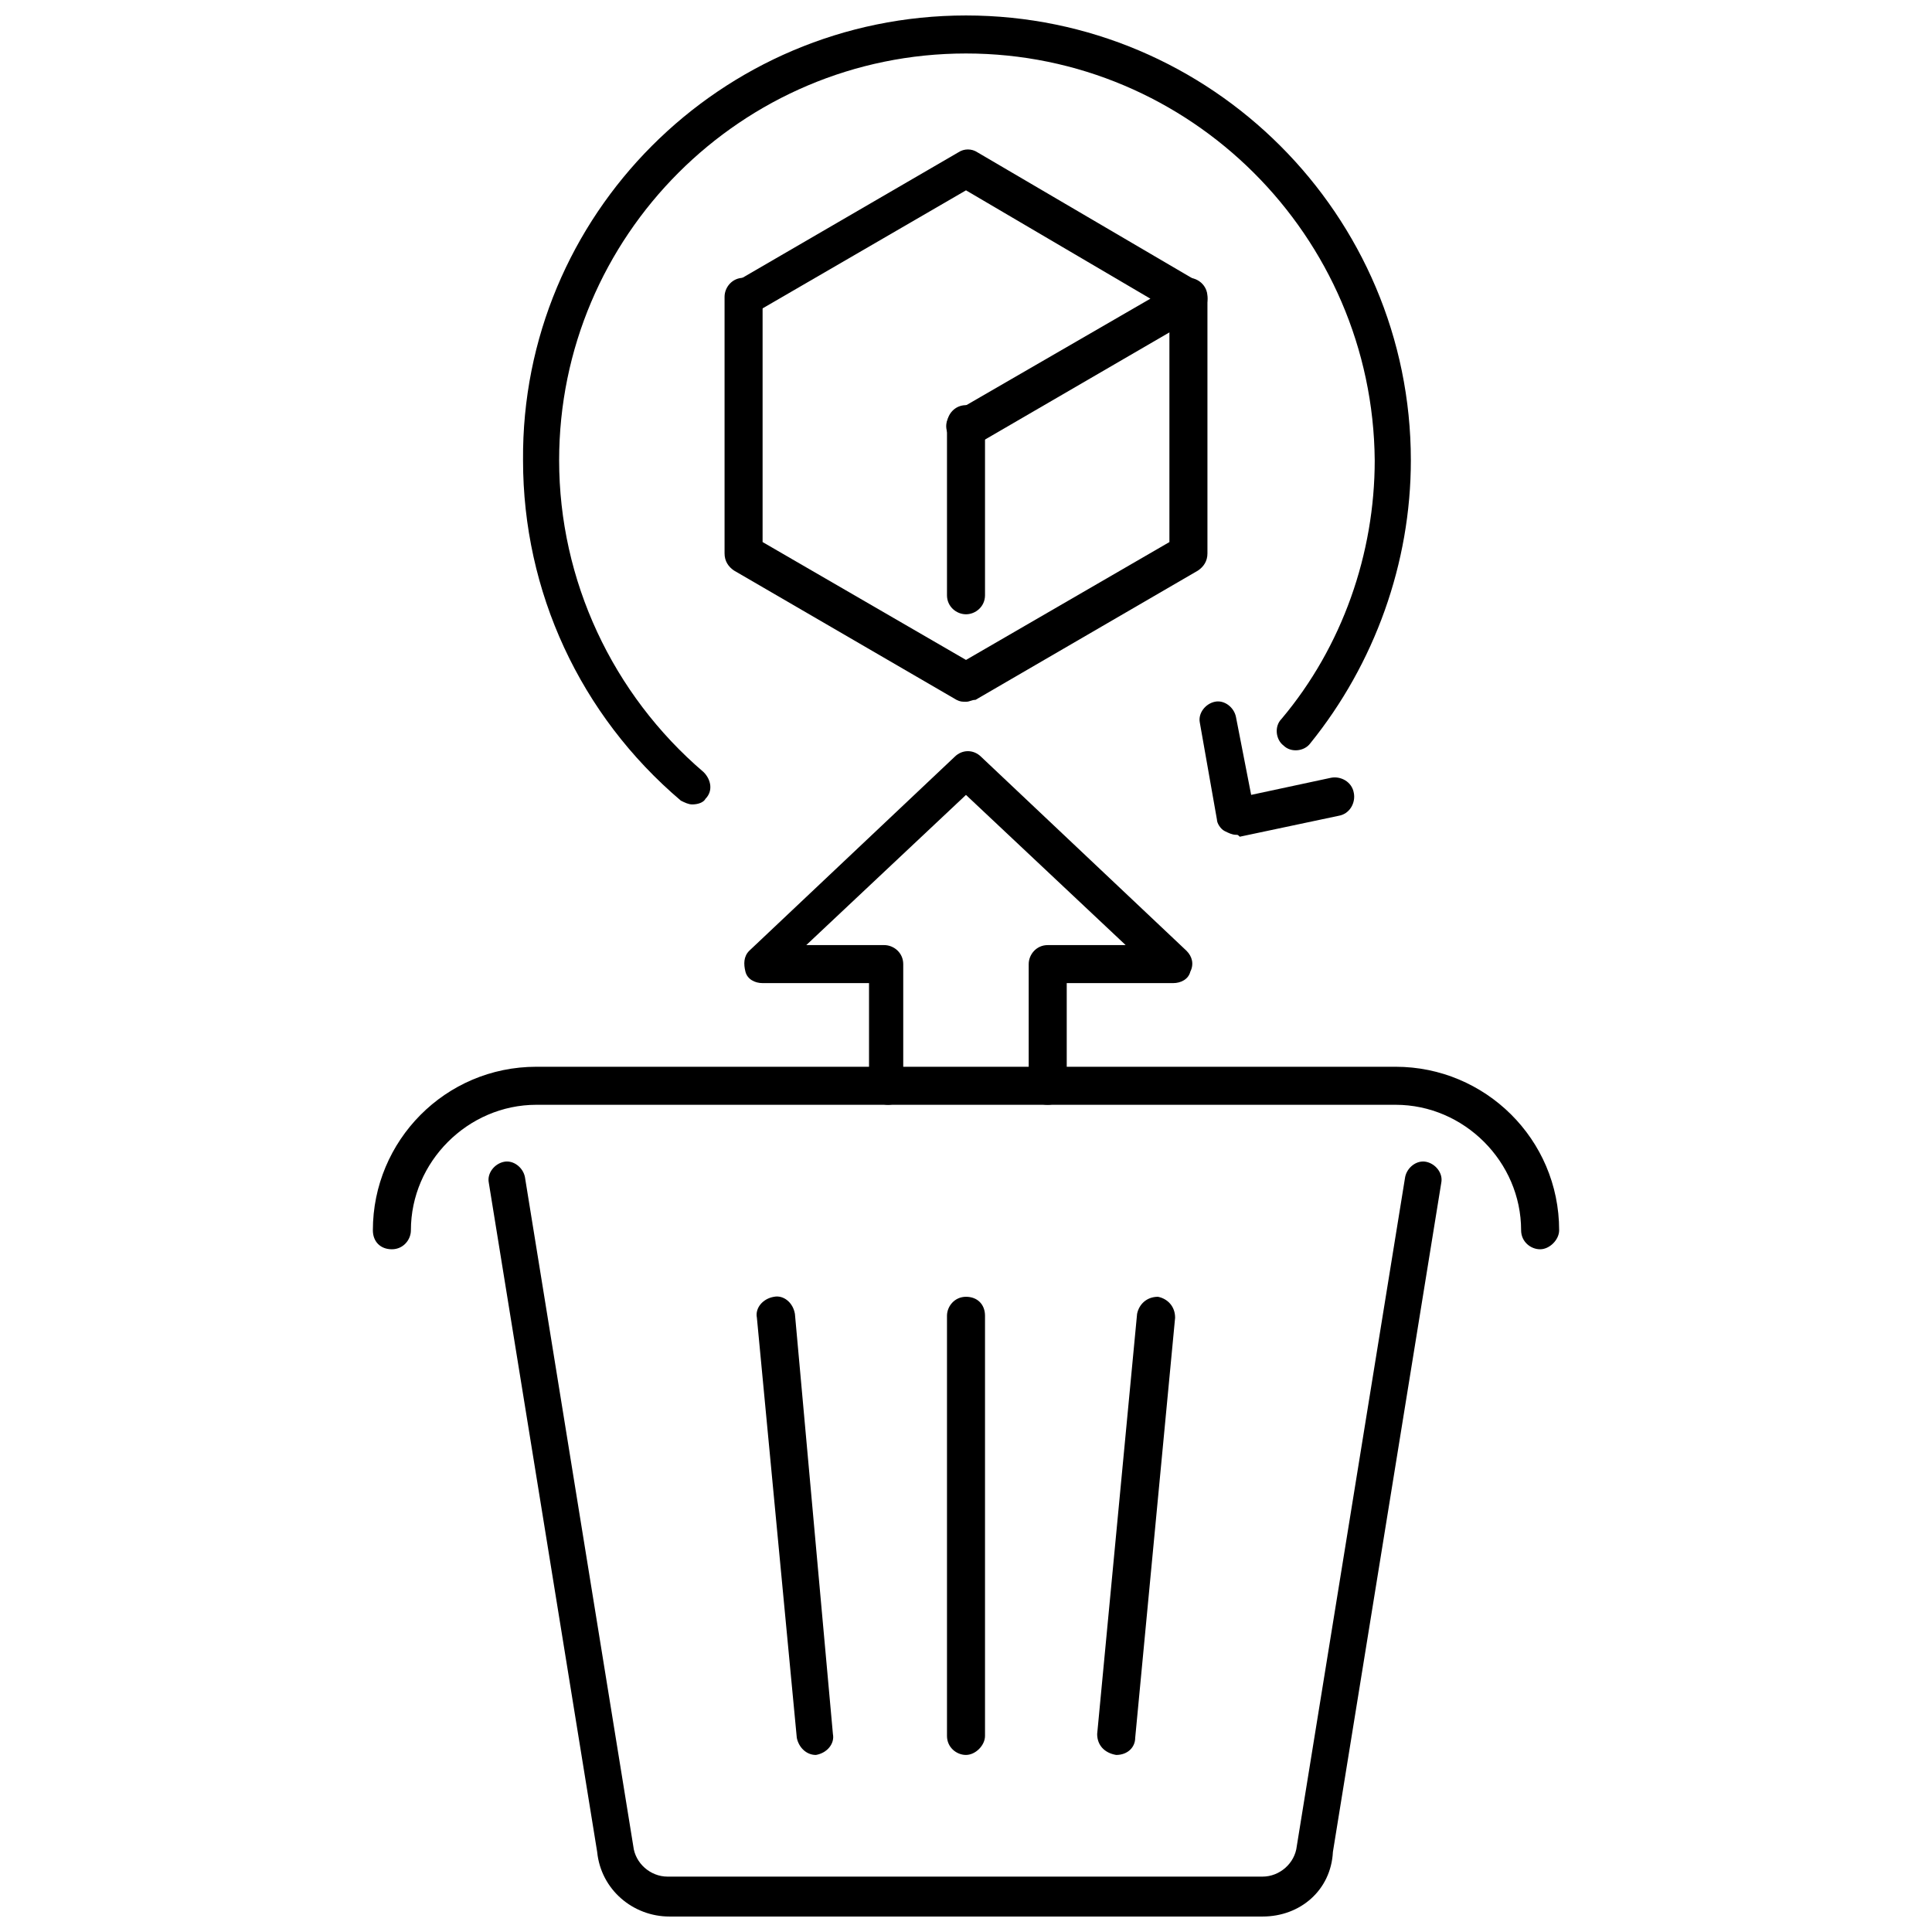
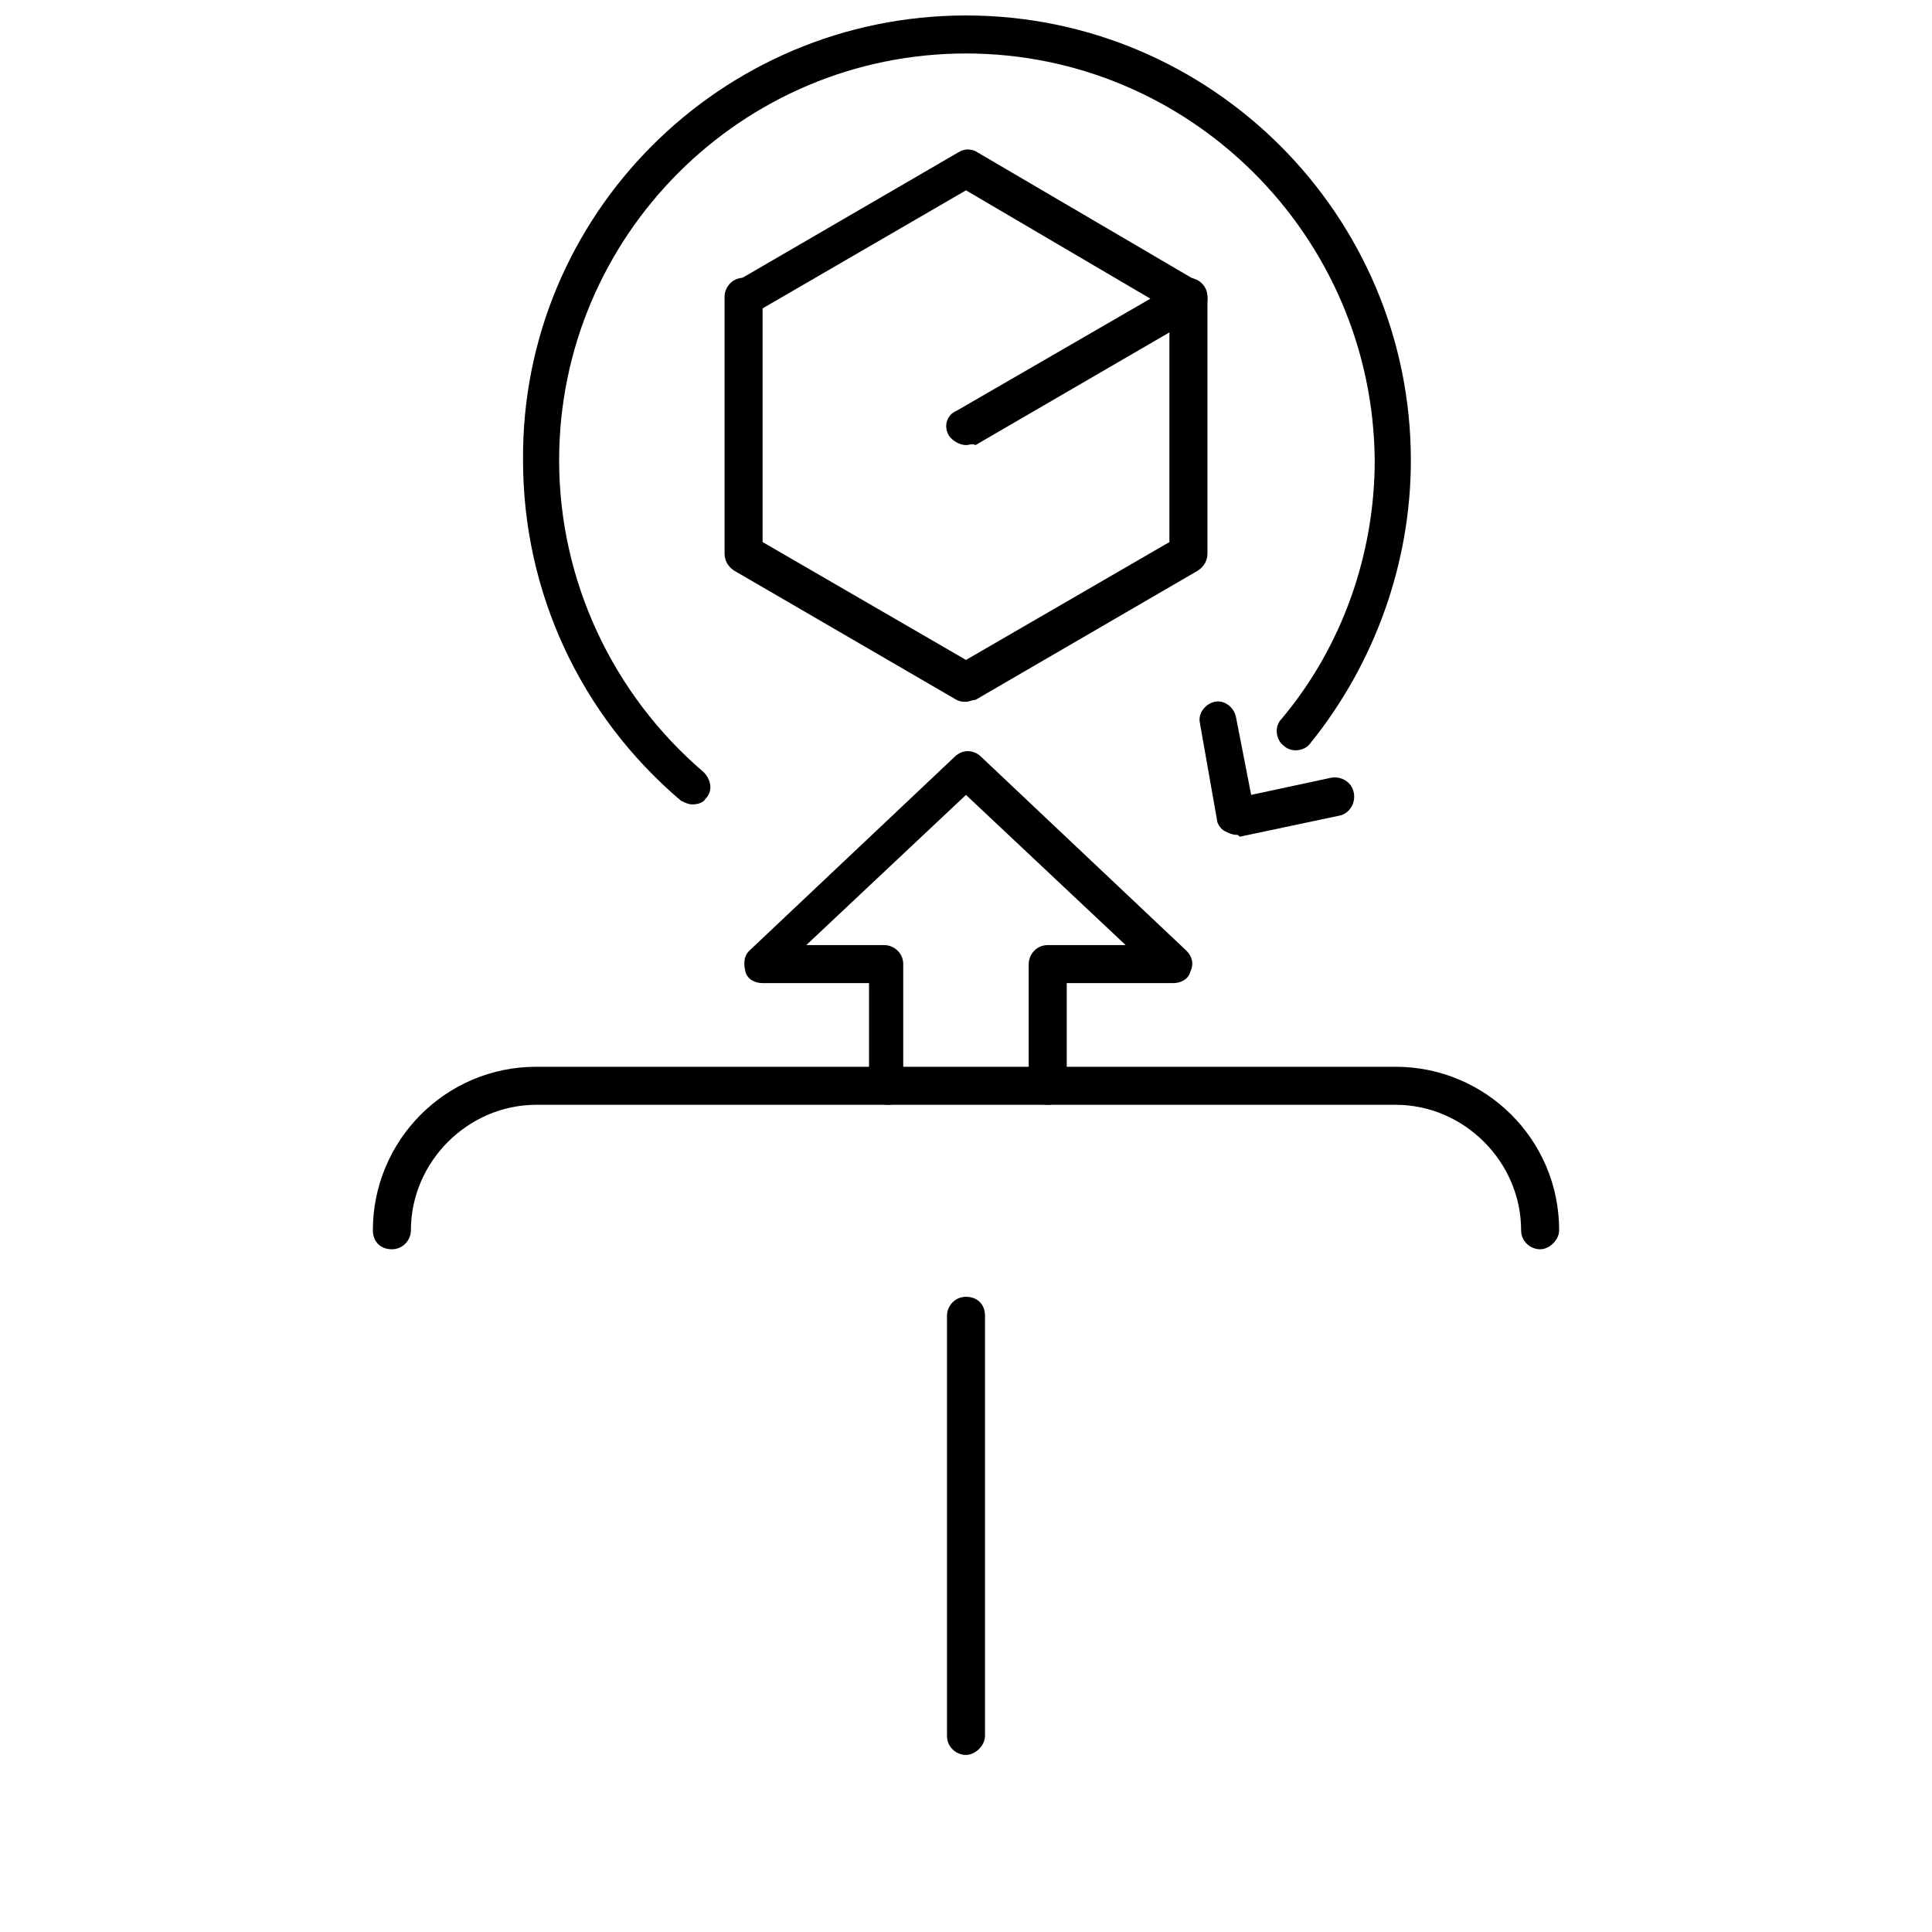
<svg xmlns="http://www.w3.org/2000/svg" width="800px" height="800px" version="1.1" viewBox="144 144 512 512">
  <defs>
    <clipPath id="b">
-       <path d="m273 451h254v200.9h-254z" />
-     </clipPath>
+       </clipPath>
    <clipPath id="a">
      <path d="m282 148.09h236v209.91h-236z" />
    </clipPath>
  </defs>
  <g clip-path="url(#b)">
    <path d="m478.59 651.9h-157.19c-9.574 0-18.137-7.055-19.145-17.129l-28.719-177.34c-0.504-2.519 1.512-5.039 4.031-5.543 2.519-0.504 5.039 1.512 5.543 4.031l28.719 177.34c0.504 4.535 4.535 8.062 9.07 8.062h157.69c4.535 0 8.566-3.527 9.07-8.062l28.719-177.34c0.504-2.519 3.023-4.535 5.543-4.031s4.535 3.023 4.031 5.543l-28.719 177.34c-0.508 10.078-8.57 17.129-18.645 17.129z" />
  </g>
  <path d="m400 609.08c-2.519 0-5.039-2.016-5.039-5.039v-111.34c0-2.519 2.016-5.039 5.039-5.039s5.039 2.016 5.039 5.039v111.34c-0.004 2.516-2.523 5.035-5.039 5.035z" />
-   <path d="m439.8 609.08c-3.023-0.504-5.039-2.519-5.039-5.543l10.578-111.34c0.504-2.519 2.519-4.535 5.543-4.535 2.519 0.504 4.535 2.519 4.535 5.543l-10.578 111.34c-0.004 2.519-2.016 4.535-5.039 4.535z" />
-   <path d="m360.2 609.08c-2.519 0-4.535-2.016-5.039-4.535l-10.578-111.34c-0.504-2.519 1.512-5.039 4.535-5.543 2.519-0.504 5.039 1.512 5.543 4.535l10.07 111.35c0.504 2.516-1.512 5.035-4.531 5.539z" />
  <path d="m552.15 475.07c-2.519 0-5.039-2.016-5.039-5.039 0-18.137-15.113-33.25-33.25-33.25h-227.72c-18.137 0-33.25 15.113-33.25 33.25 0 2.519-2.016 5.039-5.039 5.039-3.023 0-5.039-2.016-5.039-5.039 0-23.68 19.145-43.328 43.328-43.328h227.72c23.68 0 43.328 19.145 43.328 43.328 0 2.519-2.519 5.039-5.039 5.039z" />
  <path d="m379.34 436.78c-2.519 0-5.039-2.016-5.039-5.039v-27.207h-28.215c-2.016 0-4.031-1.008-4.535-3.023-0.504-2.016-0.504-4.031 1.008-5.543l54.414-51.387c2.016-2.016 5.039-2.016 7.055 0l54.41 51.387c1.512 1.512 2.016 3.527 1.008 5.543-0.504 2.016-2.519 3.023-4.535 3.023h-28.215v27.207c0 2.519-2.016 5.039-5.039 5.039-3.023 0-5.039-2.016-5.039-5.039v-32.242c0-2.519 2.016-5.039 5.039-5.039h20.656l-42.32-39.801-42.32 39.801h20.656c2.519 0 5.039 2.016 5.039 5.039v32.242c1.008 3.023-1.508 5.039-4.027 5.039z" />
  <g clip-path="url(#a)">
    <path d="m327.45 357.18c-1.008 0-2.016-0.504-3.023-1.008-26.703-22.672-41.816-55.418-41.816-90.184-0.504-64.992 52.398-117.89 117.39-117.89s117.89 52.898 117.89 117.89c0 27.207-9.574 53.906-26.703 75.066-1.512 2.016-5.039 2.519-7.055 0.504-2.016-1.512-2.519-5.039-0.504-7.055 16.121-19.145 24.688-43.832 24.688-68.52-0.504-59.445-48.867-107.81-108.32-107.81s-107.82 48.367-107.82 107.82c0 31.738 14.105 61.969 38.289 82.625 2.016 2.016 2.519 5.039 0.504 7.055-0.504 1.004-2.016 1.508-3.527 1.508z" />
  </g>
  <path d="m471.54 365.23c-1.008 0-2.016-0.504-3.023-1.008-1.008-0.504-2.016-2.016-2.016-3.023l-4.535-25.695c-0.504-2.519 1.512-5.039 4.031-5.543 2.519-0.504 5.039 1.512 5.543 4.031l4.031 20.66 21.16-4.535c2.519-0.504 5.543 1.008 6.047 4.031 0.504 2.519-1.008 5.543-4.031 6.047l-26.199 5.543c-0.504-0.508-0.504-0.508-1.008-0.508z" />
  <path d="m400 261.95c-1.512 0-3.527-1.008-4.535-2.519-1.512-2.519-0.504-5.543 2.016-6.551l51.387-29.727-48.867-28.711-56.426 32.746c-2.519 1.512-5.543 0.504-6.551-2.016-1.512-2.519-0.504-5.543 2.016-6.551l58.945-34.258c1.512-1.008 3.527-1.008 5.039 0l58.441 34.262c1.512 1.008 2.519 2.519 2.519 4.535 0 2.016-1.008 3.527-2.519 4.535l-58.945 34.258c-1.008-0.508-1.512-0.004-2.519-0.004z" />
  <path d="m400 329.97c-1.008 0-1.512 0-2.519-0.504l-58.945-34.258c-1.512-1.008-2.519-2.519-2.519-4.535v-68.016c0-2.519 2.016-5.039 5.039-5.039 2.519 0 5.039 2.016 5.039 5.039v64.992l53.906 31.238 53.906-31.234v-64.996c0-2.519 2.016-5.039 5.039-5.039 2.519 0 5.039 2.016 5.039 5.039v68.016c0 2.016-1.008 3.527-2.519 4.535l-58.945 34.258c-1.008 0-1.512 0.504-2.519 0.504z" />
-   <path d="m400 306.79c-2.519 0-5.039-2.016-5.039-5.039v-45.344c0-2.519 2.016-5.039 5.039-5.039s5.039 2.016 5.039 5.039v45.344c-0.004 3.023-2.523 5.039-5.039 5.039z" />
</svg>